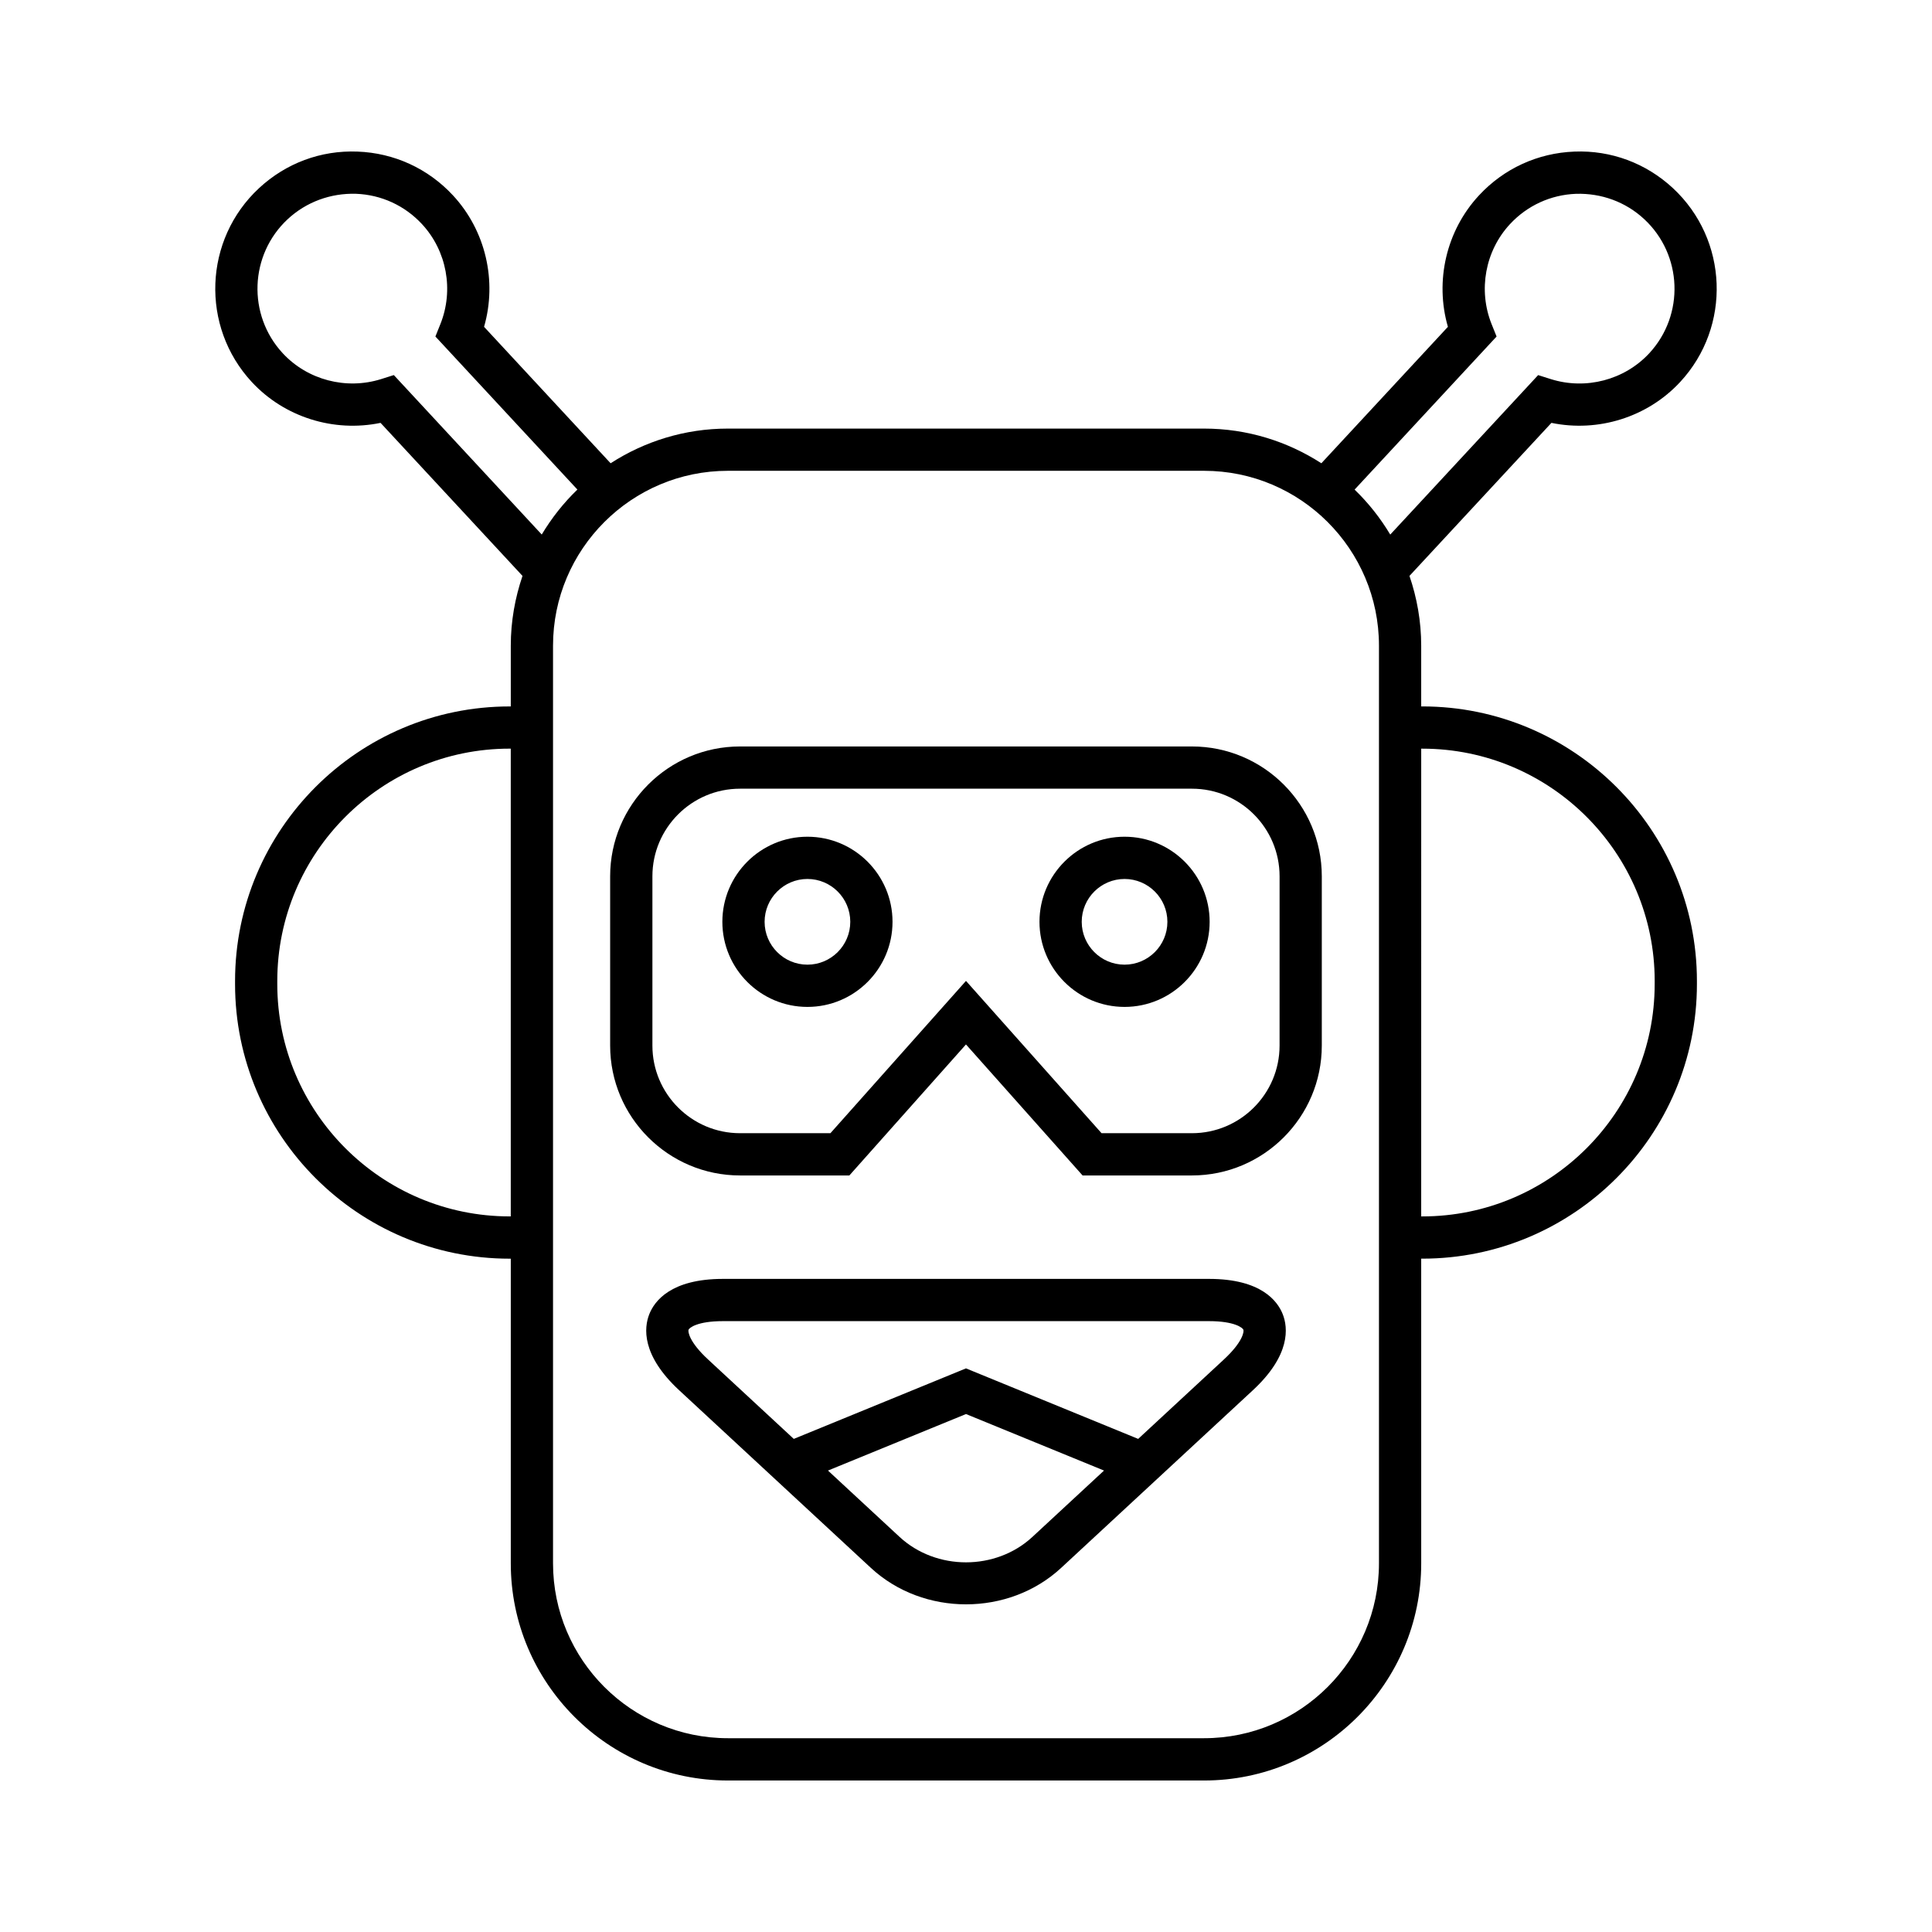
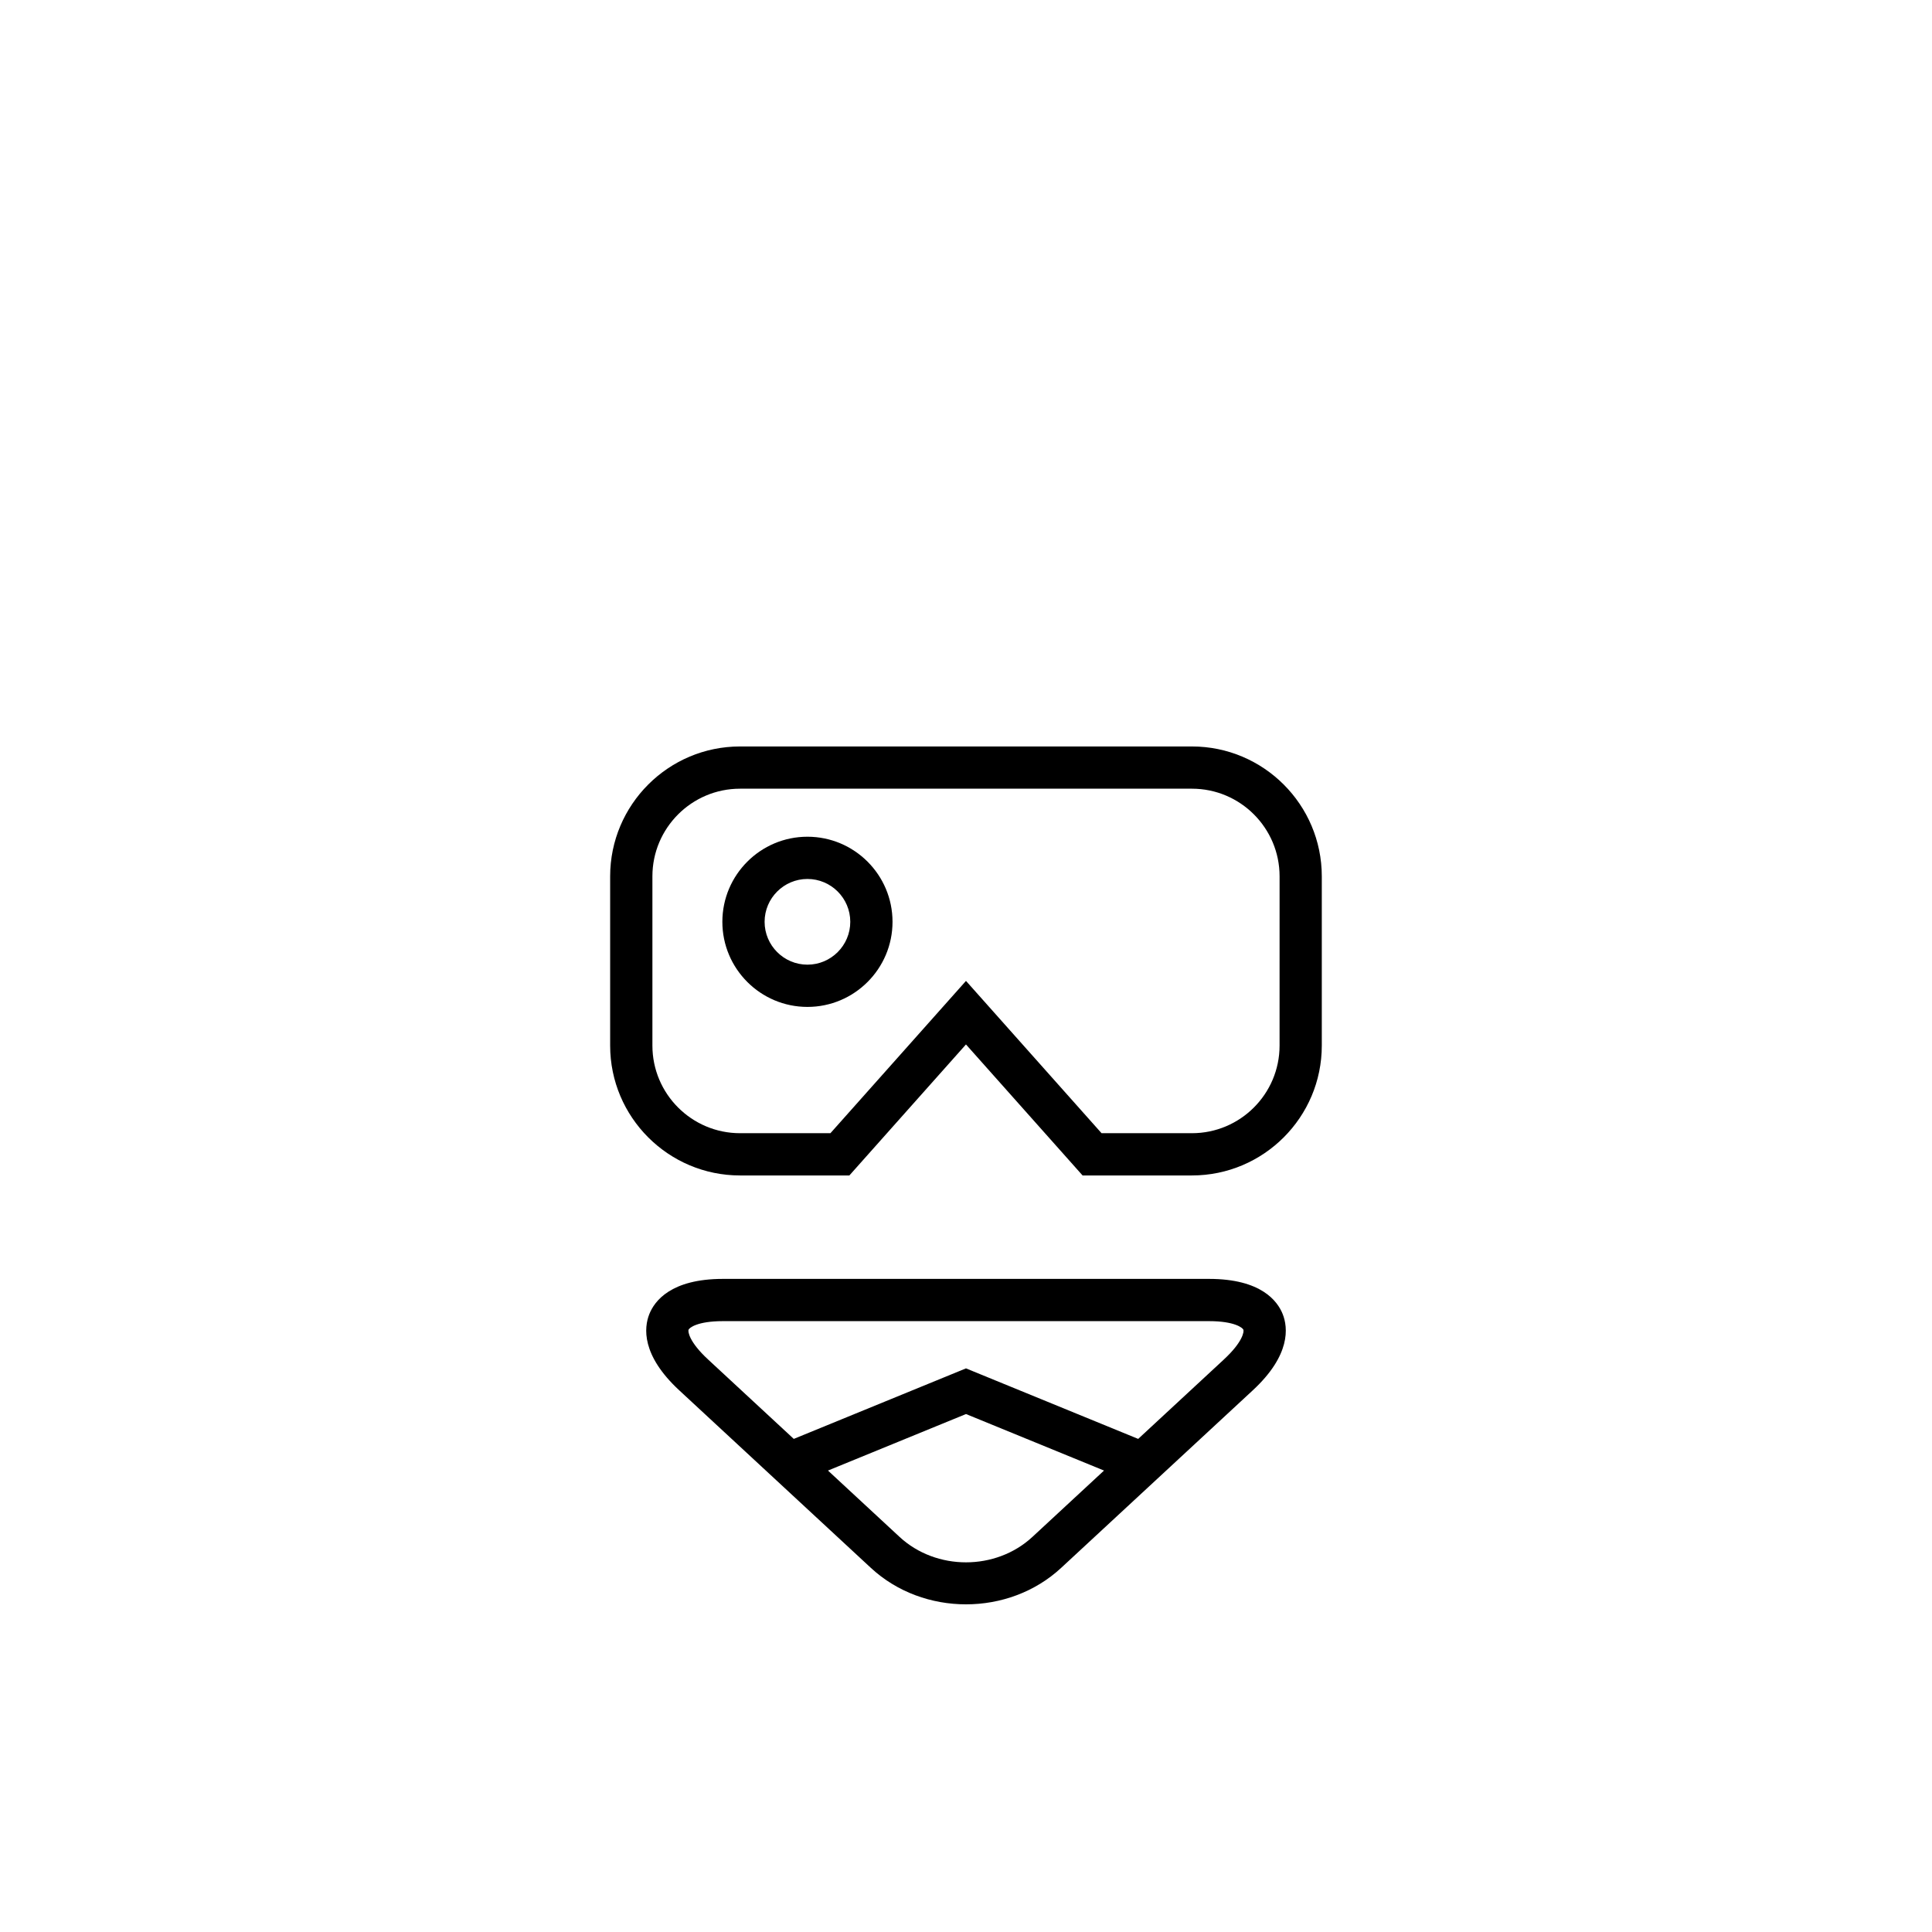
<svg xmlns="http://www.w3.org/2000/svg" fill="#000000" width="800px" height="800px" version="1.1" viewBox="144 144 512 512">
  <g>
-     <path d="m520.93 331.21h-0.297v-16.09c0-6.477-1.125-12.684-3.109-18.5l37.621-40.555c12.379 2.559 25.438-1.477 34.113-10.828 13.637-14.695 12.77-37.746-1.926-51.387-7.121-6.606-16.383-10.062-26.094-9.676-9.707 0.367-18.691 4.488-25.293 11.609-8.676 9.348-11.738 22.68-8.234 34.832l-33.535 36.156c-8.977-5.793-19.633-9.191-31.086-9.191h-126.19c-11.453 0-22.109 3.402-31.082 9.191l-33.535-36.156c3.5-12.152 0.438-25.484-8.234-34.832-6.606-7.125-15.59-11.246-25.293-11.609-9.746-0.383-18.973 3.074-26.094 9.676-14.695 13.633-15.562 36.688-1.93 51.391 8.676 9.348 21.727 13.387 34.117 10.824l37.621 40.559c-1.98 5.816-3.106 12.023-3.106 18.5v16.09h-0.297c-40.129 0-72.773 32.648-72.773 72.773v0.805c0 40.125 32.645 72.773 72.773 72.773h0.297v80.742c0 31.73 25.812 57.543 57.539 57.543h126.19c31.73 0 57.543-25.812 57.543-57.543l-0.004-80.75h0.297c40.129 0 72.773-32.648 72.773-72.773v-0.805c-0.004-40.121-32.648-72.77-72.777-72.77zm19.68-98.027-1.32-3.289c-3.613-9.016-1.703-19.414 4.867-26.496 4.574-4.926 10.793-7.777 17.512-8.035 6.723-0.191 13.129 2.133 18.055 6.703 10.172 9.434 10.773 25.395 1.336 35.566-6.578 7.078-16.805 9.746-26.051 6.844l-3.383-1.07-39.195 42.262c-2.625-4.383-5.793-8.391-9.449-11.918zm-292.24 10.215-3.383 1.07c-9.254 2.902-19.477 0.234-26.051-6.844-9.434-10.18-8.836-26.129 1.336-35.566 4.93-4.57 11.383-6.898 18.055-6.703 6.719 0.258 12.934 3.109 17.508 8.043 6.57 7.078 8.484 17.477 4.871 26.492l-1.32 3.289 37.629 40.559c-3.656 3.527-6.82 7.535-9.449 11.918zm30.691 222.96c-33.953 0-61.578-27.625-61.578-61.578v-0.805c0-33.953 27.625-61.578 61.578-61.578h0.297v123.96zm230.38 91.938c0 25.559-20.789 46.348-46.348 46.348h-126.19c-25.555 0-46.344-20.789-46.344-46.348v-243.18c0-25.559 20.789-46.348 46.344-46.348h126.19c25.559 0 46.348 20.789 46.348 46.348zm73.066-153.51c0 33.953-27.625 61.578-61.578 61.578h-0.297l0.004-123.96h0.297c33.953 0 61.578 27.625 61.578 61.578z" />
    <path d="m464.41 482.92h-128.82c-13.797 0-18.16 5.875-19.531 9.379-1.375 3.504-2.168 10.781 7.953 20.156l50.781 47.051c6.953 6.441 16.082 9.66 25.211 9.66 9.133 0 18.262-3.219 25.211-9.66l50.781-47.051c10.121-9.375 9.328-16.652 7.953-20.156-1.375-3.504-5.738-9.379-19.535-9.379zm-46.809 68.375c-9.699 8.988-25.5 8.988-35.207 0l-18.973-17.582 36.578-14.977 36.578 14.977zm50.777-47.051-22.746 21.078-45.637-18.688-45.637 18.688-22.746-21.078c-5.004-4.637-5.328-7.379-5.141-7.856 0.188-0.48 2.285-2.273 9.109-2.273h128.82c6.824 0 8.922 1.793 9.109 2.273 0.195 0.477-0.129 3.215-5.137 7.856z" />
    <path d="m357.98 365.74c-12.434 0-22.547 10.113-22.547 22.551s10.113 22.551 22.547 22.551 22.547-10.113 22.547-22.551-10.113-22.551-22.547-22.551zm0 33.906c-6.258 0-11.352-5.094-11.352-11.355 0-6.258 5.094-11.355 11.352-11.355s11.352 5.094 11.352 11.355c0 6.258-5.094 11.355-11.352 11.355z" />
-     <path d="m442.02 365.74c-12.434 0-22.547 10.113-22.547 22.551s10.113 22.551 22.547 22.551 22.547-10.113 22.547-22.551-10.113-22.551-22.547-22.551zm0 33.906c-6.258 0-11.352-5.094-11.352-11.355 0-6.258 5.094-11.355 11.352-11.355s11.352 5.094 11.352 11.355c0 6.258-5.094 11.355-11.352 11.355z" />
    <path d="m459.88 341.82h-119.77c-18.977 0-34.414 15.438-34.414 34.414v44.859c0 18.977 15.438 34.414 34.414 34.414h28.98l30.902-34.719 30.902 34.719h28.98c18.977 0 34.414-15.438 34.414-34.414v-44.859c0-18.977-15.438-34.414-34.414-34.414zm23.219 79.27c0 12.805-10.418 23.219-23.219 23.219h-23.957l-35.926-40.359-35.926 40.359h-23.957c-12.805 0-23.219-10.414-23.219-23.219v-44.859c0-12.805 10.418-23.219 23.219-23.219h119.77c12.805 0 23.219 10.414 23.219 23.219z" />
  </g>
</svg>